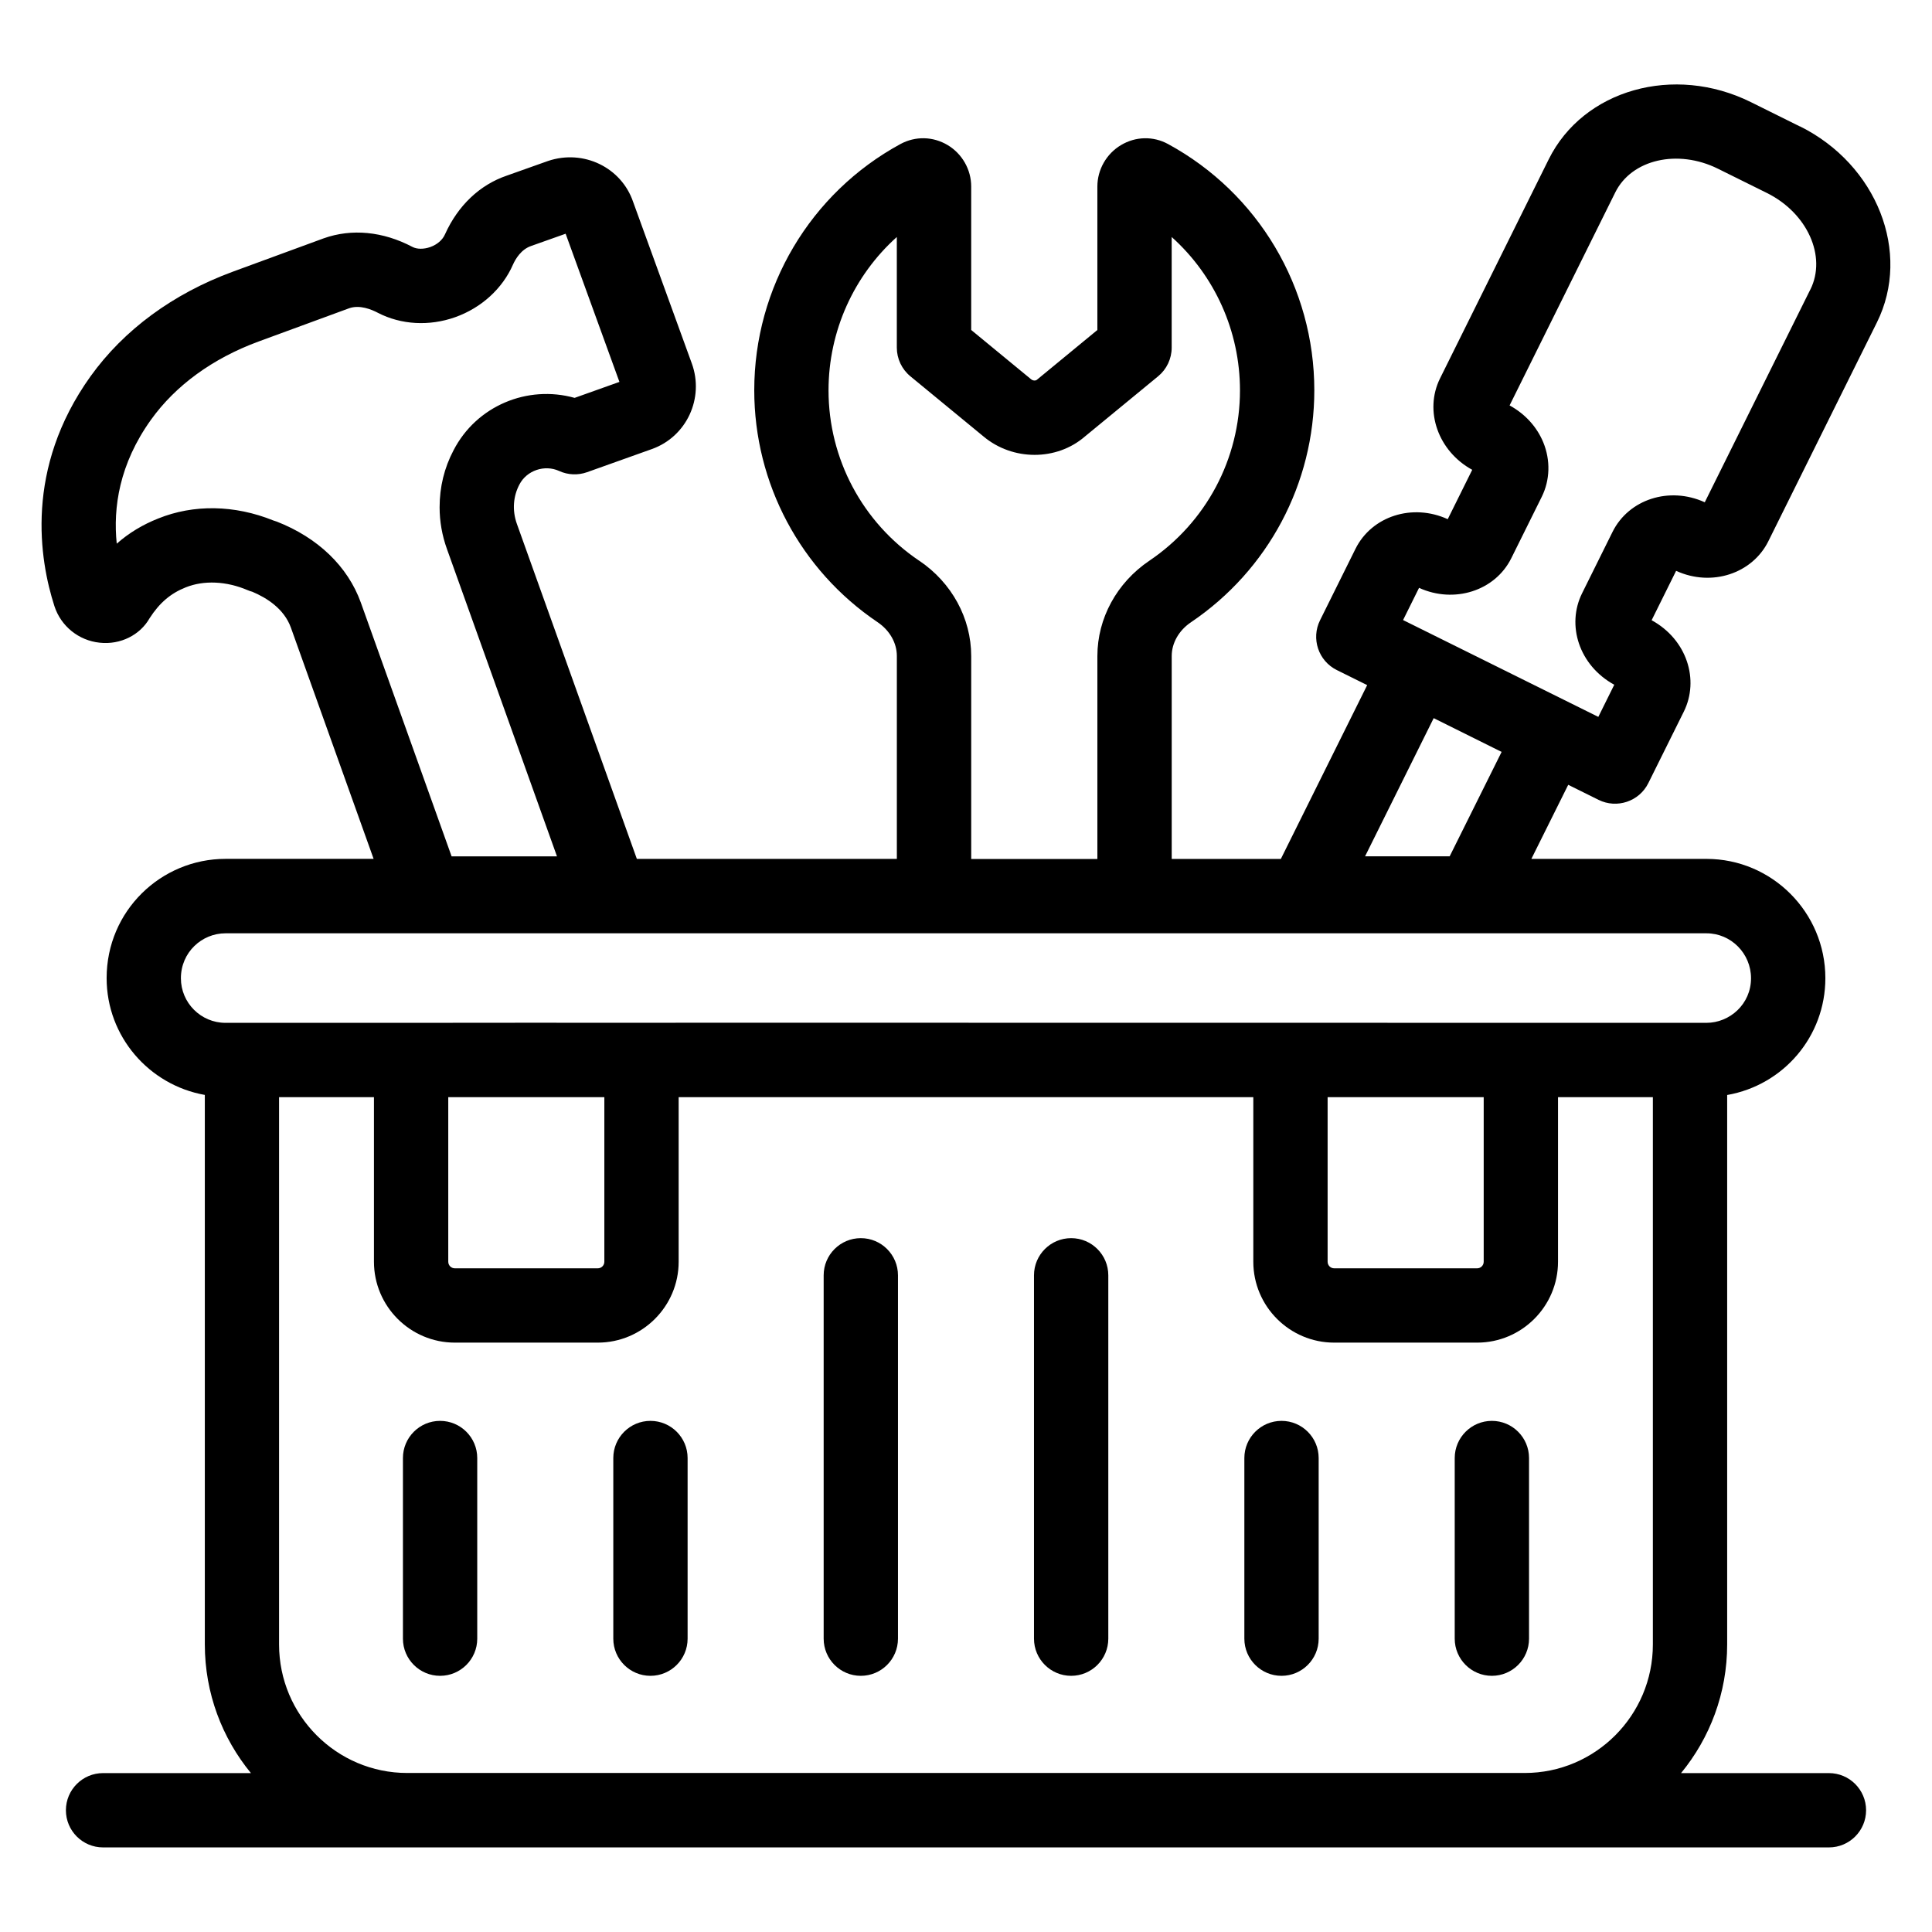
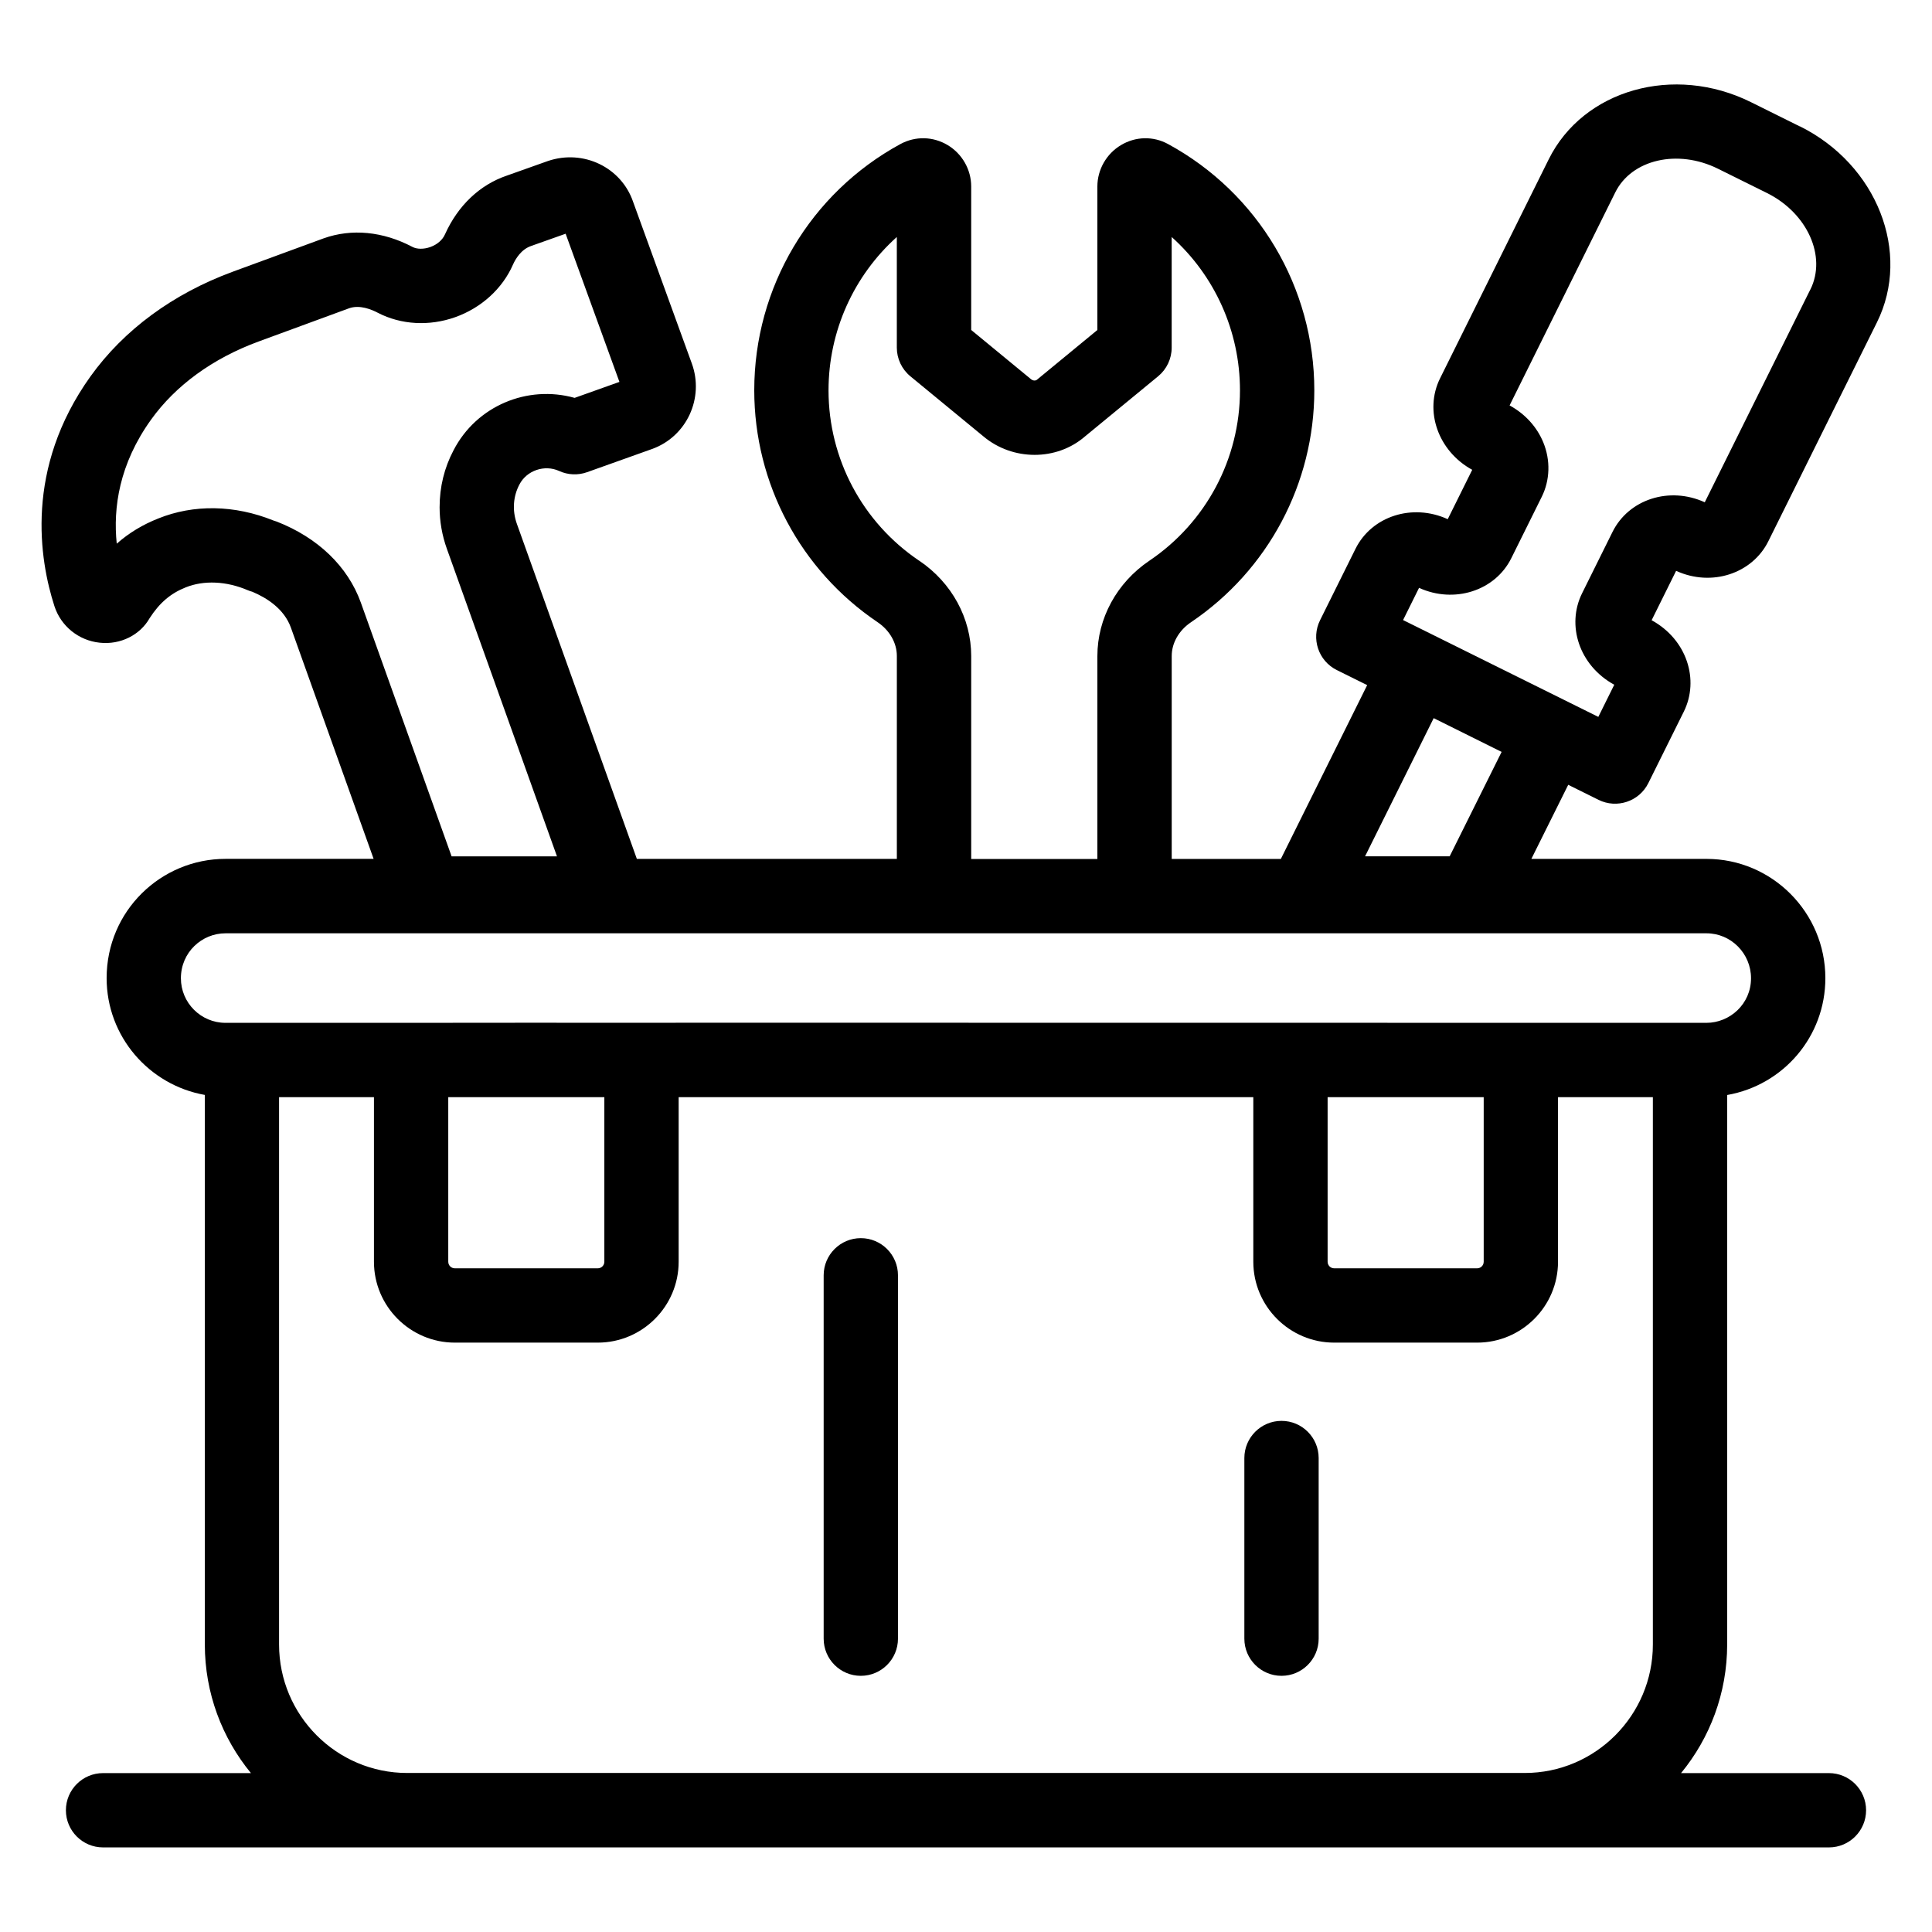
<svg xmlns="http://www.w3.org/2000/svg" id="Layer_1" height="512" viewBox="0 0 52 52" width="512">
  <linearGradient id="SVGID_1_" gradientUnits="userSpaceOnUse" x1="-62" x2="-61.293" y1="-62" y2="-61.293">
    <stop offset="0" stop-color="#dedfe3" />
    <stop offset=".178" stop-color="#dadbdf" />
    <stop offset=".361" stop-color="#cecfd3" />
    <stop offset=".546" stop-color="#b9bcbf" />
    <stop offset=".732" stop-color="#9ca0a2" />
    <stop offset=".918" stop-color="#787d7e" />
    <stop offset="1" stop-color="#656b6c" />
  </linearGradient>
  <g id="_x32_2">
    <path d="m48.446 3.404-1.32-.655c-2.071-1.027-4.511-.337-5.442 1.539l-2.925 5.896c-.434.876-.051 1.959.866 2.461l-.659 1.329c-.949-.434-2.045-.084-2.483.798l-.954 1.923c-.244.491-.046 1.093.452 1.34l.817.405-2.324 4.679h-2.937v-5.462c0-.35.193-.689.517-.908 2.08-1.403 3.321-3.737 3.321-6.244 0-2.768-1.507-5.307-3.936-6.628-.4-.218-.874-.207-1.267.028-.392.233-.636.661-.636 1.115v3.862l-1.628 1.34c-.031.027-.104.03-.157-.015l-1.611-1.326v-3.862c0-.454-.243-.881-.635-1.115-.394-.234-.866-.245-1.27-.027-2.427 1.32-3.934 3.86-3.934 6.627 0 2.507 1.242 4.841 3.321 6.243.324.219.517.558.517.908v5.462h-6.998l-3.229-9.017c-.133-.373-.095-.751.068-1.059.197-.38.677-.543 1.069-.365.237.109.506.12.752.033l1.743-.622c.945-.337 1.413-1.379 1.077-2.303l-1.58-4.35c-.317-.929-1.338-1.424-2.292-1.101l-1.109.394c-.724.246-1.312.802-1.662 1.578-.066.152-.211.278-.397.344-.176.062-.358.061-.481-.004-.79-.417-1.634-.499-2.389-.23l-2.449.899c-1.605.591-2.927 1.564-3.824 2.813-1.781 2.485-1.375 4.941-.973 6.187.175.54.654.926 1.219.984.561.062 1.089-.211 1.342-.658.268-.415.565-.669.972-.831.488-.196 1.096-.17 1.67.076.039.017.08.031.123.042.387.163.854.457 1.037.961l2.228 6.228h-3.986c-1.734 0-3.2 1.398-3.2 3.21 0 1.574 1.144 2.878 2.643 3.144v14.789c0 1.314.466 2.521 1.241 3.464h-3.98c-.552 0-1 .448-1 1s.448 1 1 1h46.452c.552 0 1-.448 1-1s-.448-1-1-1h-3.98c.775-.943 1.241-2.15 1.241-3.464v-14.787c1.518-.267 2.643-1.577 2.643-3.145 0-1.77-1.436-3.21-3.2-3.21h-4.713l.992-1.994.817.405c.489.243 1.093.047 1.34-.452l.954-1.922c.423-.852.088-1.939-.866-2.461l.659-1.329c.963.441 2.054.069 2.483-.798l2.922-5.889c.932-1.88.002-4.247-2.073-5.277zm-41 10.634c-.028-.011-.058-.021-.088-.029-1.045-.422-2.146-.439-3.101-.053-.414.164-.783.385-1.115.677-.1-.968.066-2.142.923-3.337.662-.923 1.662-1.65 2.889-2.102l2.44-.896c.286-.102.606.031.78.123.622.321 1.379.364 2.078.116.706-.251 1.275-.772 1.556-1.418.066-.146.216-.406.489-.499l.927-.329 1.448 3.988-1.206.43c-1.269-.355-2.641.213-3.259 1.411-.249.472-.375.988-.375 1.533 0 .38.066.758.198 1.125l2.961 8.271h-2.836l-2.444-6.833c-.351-.971-1.155-1.745-2.264-2.178zm17.294 1.054c-1.528-1.03-2.44-2.745-2.44-4.585 0-1.598.683-3.091 1.838-4.128v2.977c0 .299.134.582.365.772l1.969 1.62c.789.661 1.967.657 2.723.005l1.976-1.625c.231-.19.365-.473.365-.772v-2.977c1.156 1.037 1.838 2.531 1.838 4.128 0 1.841-.912 3.555-2.439 4.585-.876.591-1.399 1.55-1.399 2.566v5.462h-3.396v-5.462c0-1.016-.522-1.975-1.398-2.566zm10.993 14.438h4.201v4.43c0 .098-.079.177-.177.177h-3.847c-.098 0-.177-.079-.177-.177zm-23.668 0h4.201v4.43c0 .098-.079.177-.177.177h-3.847c-.098 0-.177-.079-.177-.177zm-2 0v4.43c0 1.2.977 2.177 2.177 2.177h3.847c1.2 0 2.177-.977 2.177-2.177v-4.43h15.467v4.43c0 1.2.977 2.177 2.177 2.177h3.847c1.2 0 2.177-.977 2.177-2.177v-4.43h2.553v14.732c0 1.906-1.547 3.458-3.448 3.458h-30.08c-1.901 0-3.448-1.551-3.448-3.458v-14.732zm37.064-3.2c0 .695-.572 1.2-1.2 1.2-69.749-.008-2.379-.002-39.86 0-.662 0-1.2-.539-1.2-1.2 0-.698.563-1.21 1.2-1.21h39.86c.662 0 1.2.543 1.2 1.21zm-6.713-6.092-1.398 2.81h-2.277l1.847-3.719c.1.05 1.945.967 1.829.909zm8.31-12.447-2.842 5.728c-.952-.435-2.047-.081-2.483.798l-.819 1.651c-.425.856-.083 1.942.866 2.462l-.429.865c-.105-.052-5.36-2.658-5.255-2.606l.43-.867c.944.431 2.046.083 2.483-.798l.819-1.651c.224-.452.239-.986.042-1.466-.172-.417-.488-.766-.907-.995l2.845-5.735c.441-.887 1.68-1.172 2.762-.636l1.32.654c1.087.54 1.612 1.705 1.169 2.597z" />
-     <path d="m11.845 45.105c.552 0 1-.448 1-1v-4.862c0-.552-.448-1-1-1s-1 .448-1 1v4.862c0 .552.448 1 1 1z" />
-     <path d="m17.507 45.105c.552 0 1-.448 1-1v-4.862c0-.552-.448-1-1-1s-1 .448-1 1v4.862c0 .552.448 1 1 1z" />
    <path d="m23.169 45.105c.552 0 1-.448 1-1v-9.78c0-.552-.448-1-1-1s-1 .448-1 1v9.78c0 .552.448 1 1 1z" />
-     <path d="m28.83 45.105c.552 0 1-.448 1-1v-9.78c0-.552-.448-1-1-1s-1 .448-1 1v9.78c0 .552.448 1 1 1z" />
    <path d="m34.492 45.105c.552 0 1-.448 1-1v-4.862c0-.552-.448-1-1-1s-1 .448-1 1v4.862c0 .552.448 1 1 1z" />
-     <path d="m40.154 45.105c.552 0 1-.448 1-1v-4.862c0-.552-.448-1-1-1s-1 .448-1 1v4.862c0 .552.448 1 1 1z" />
  </g>
</svg>